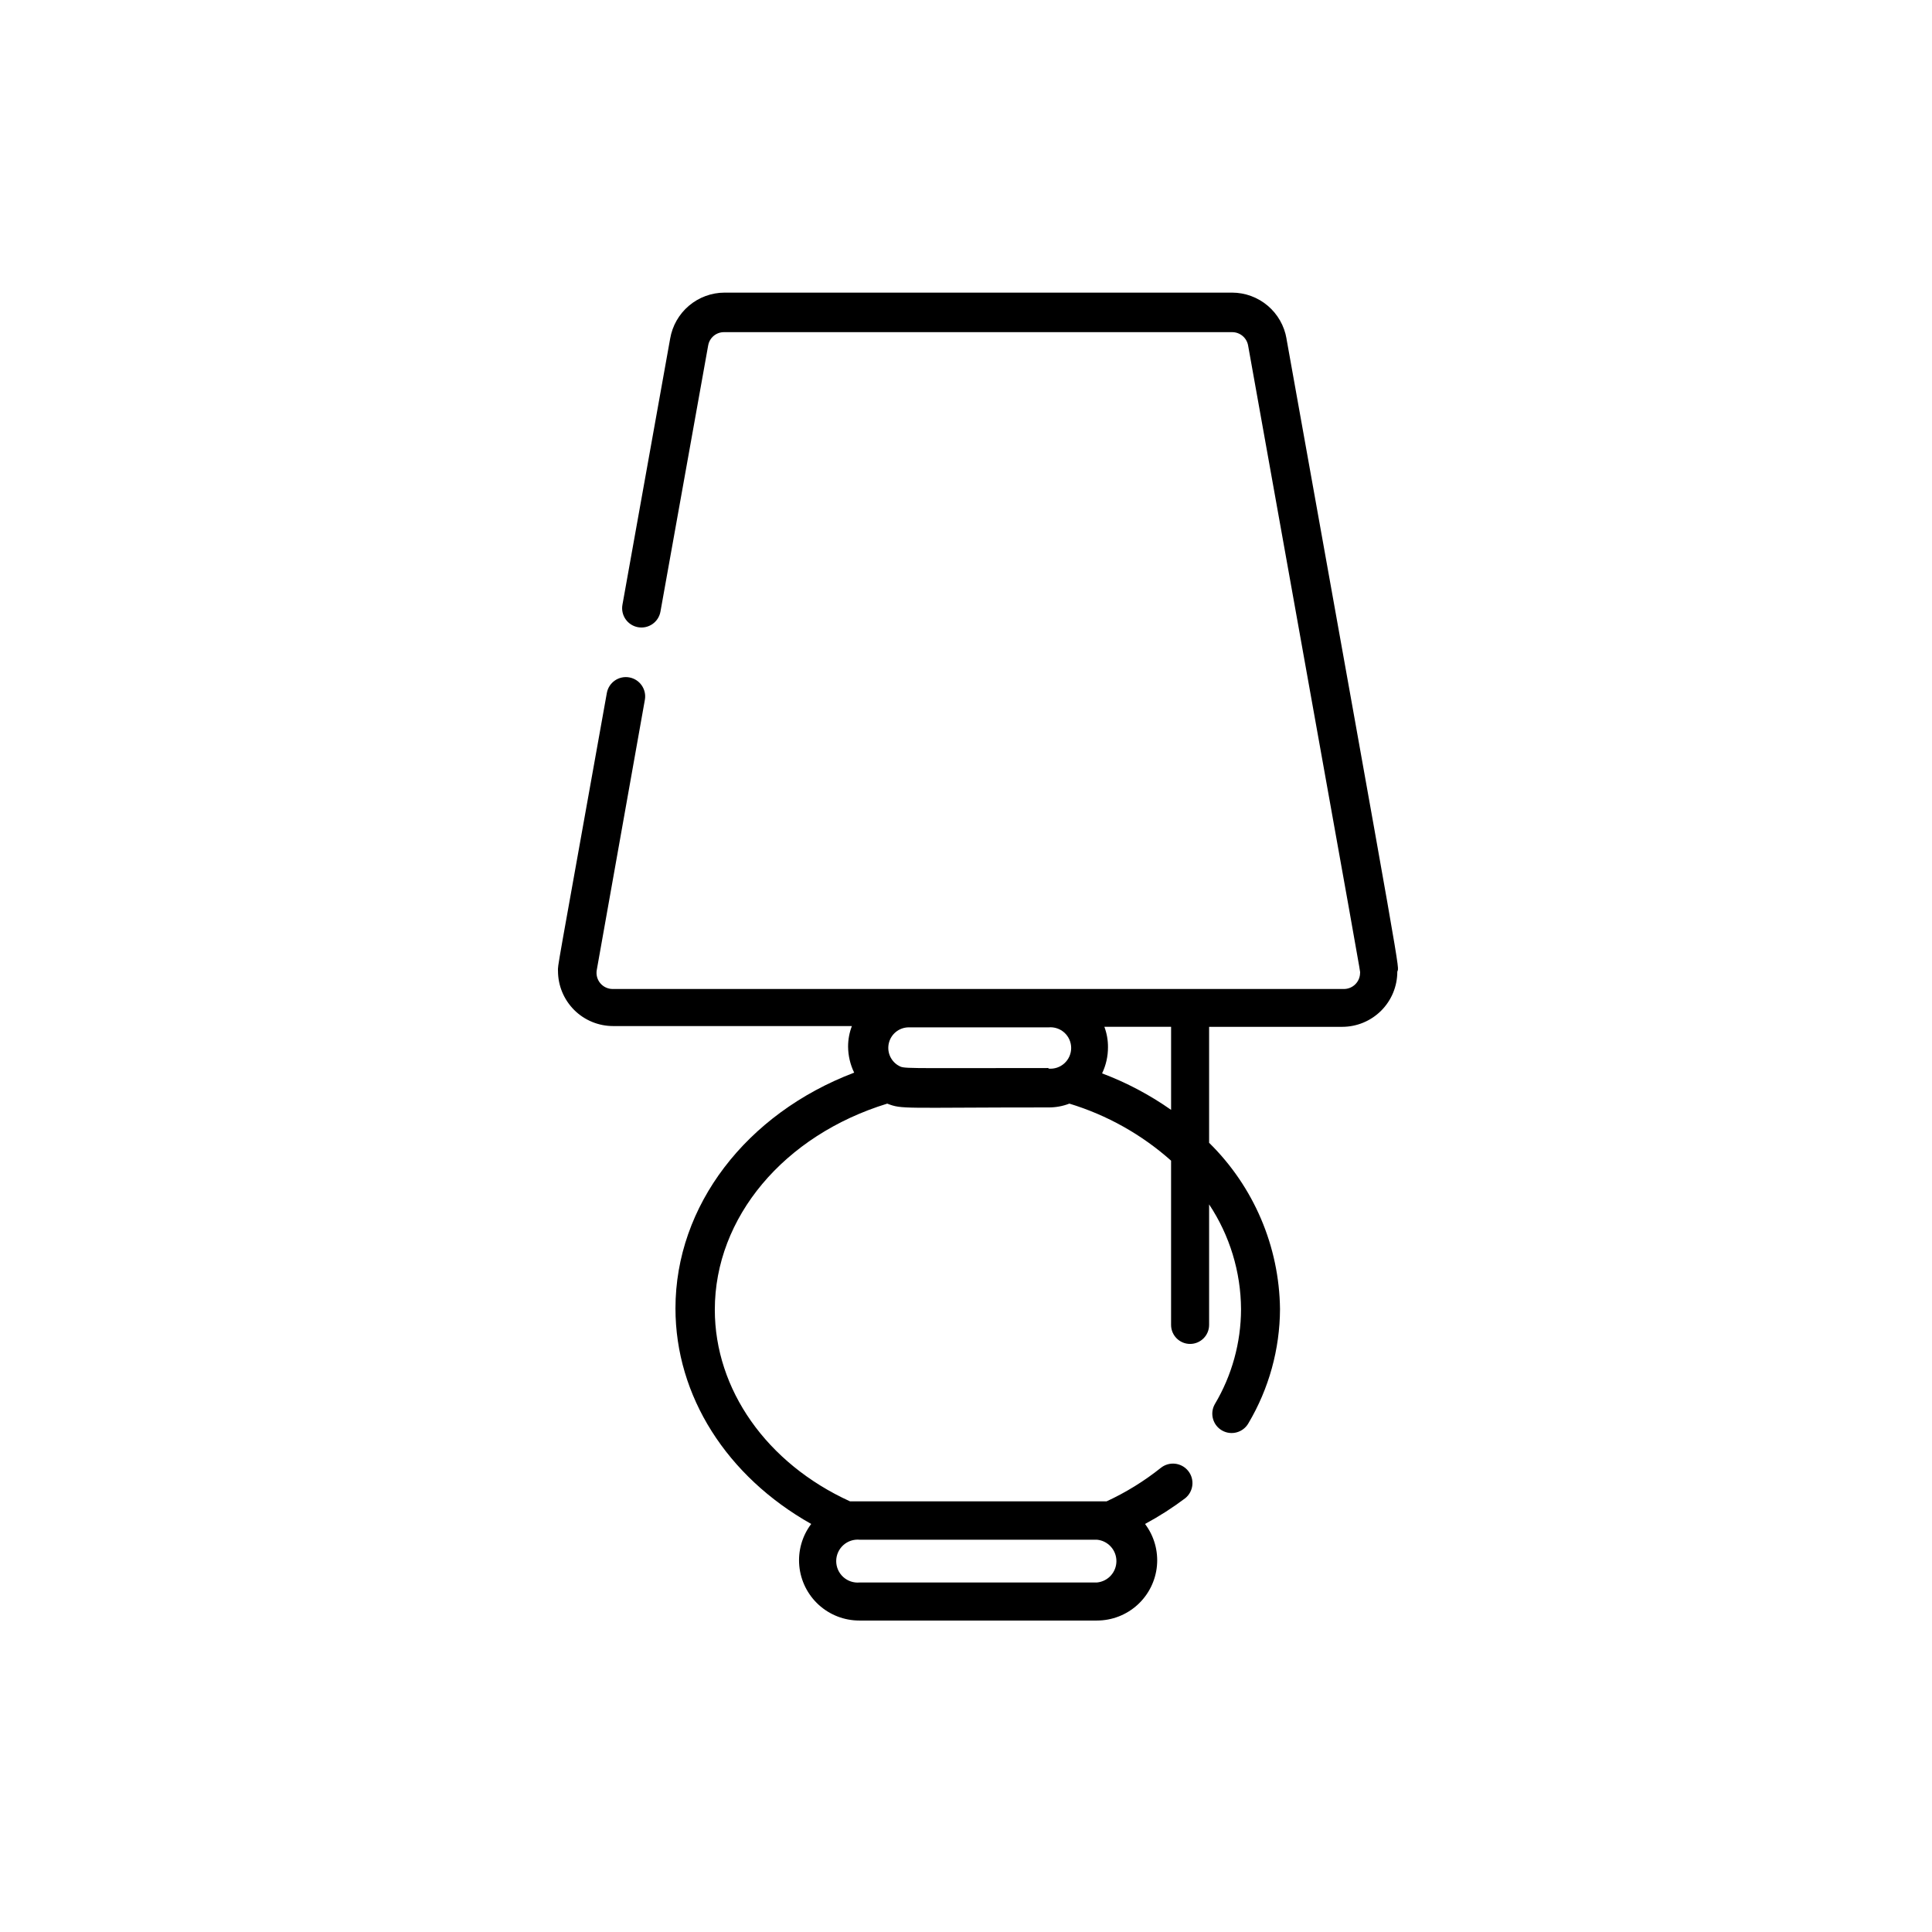
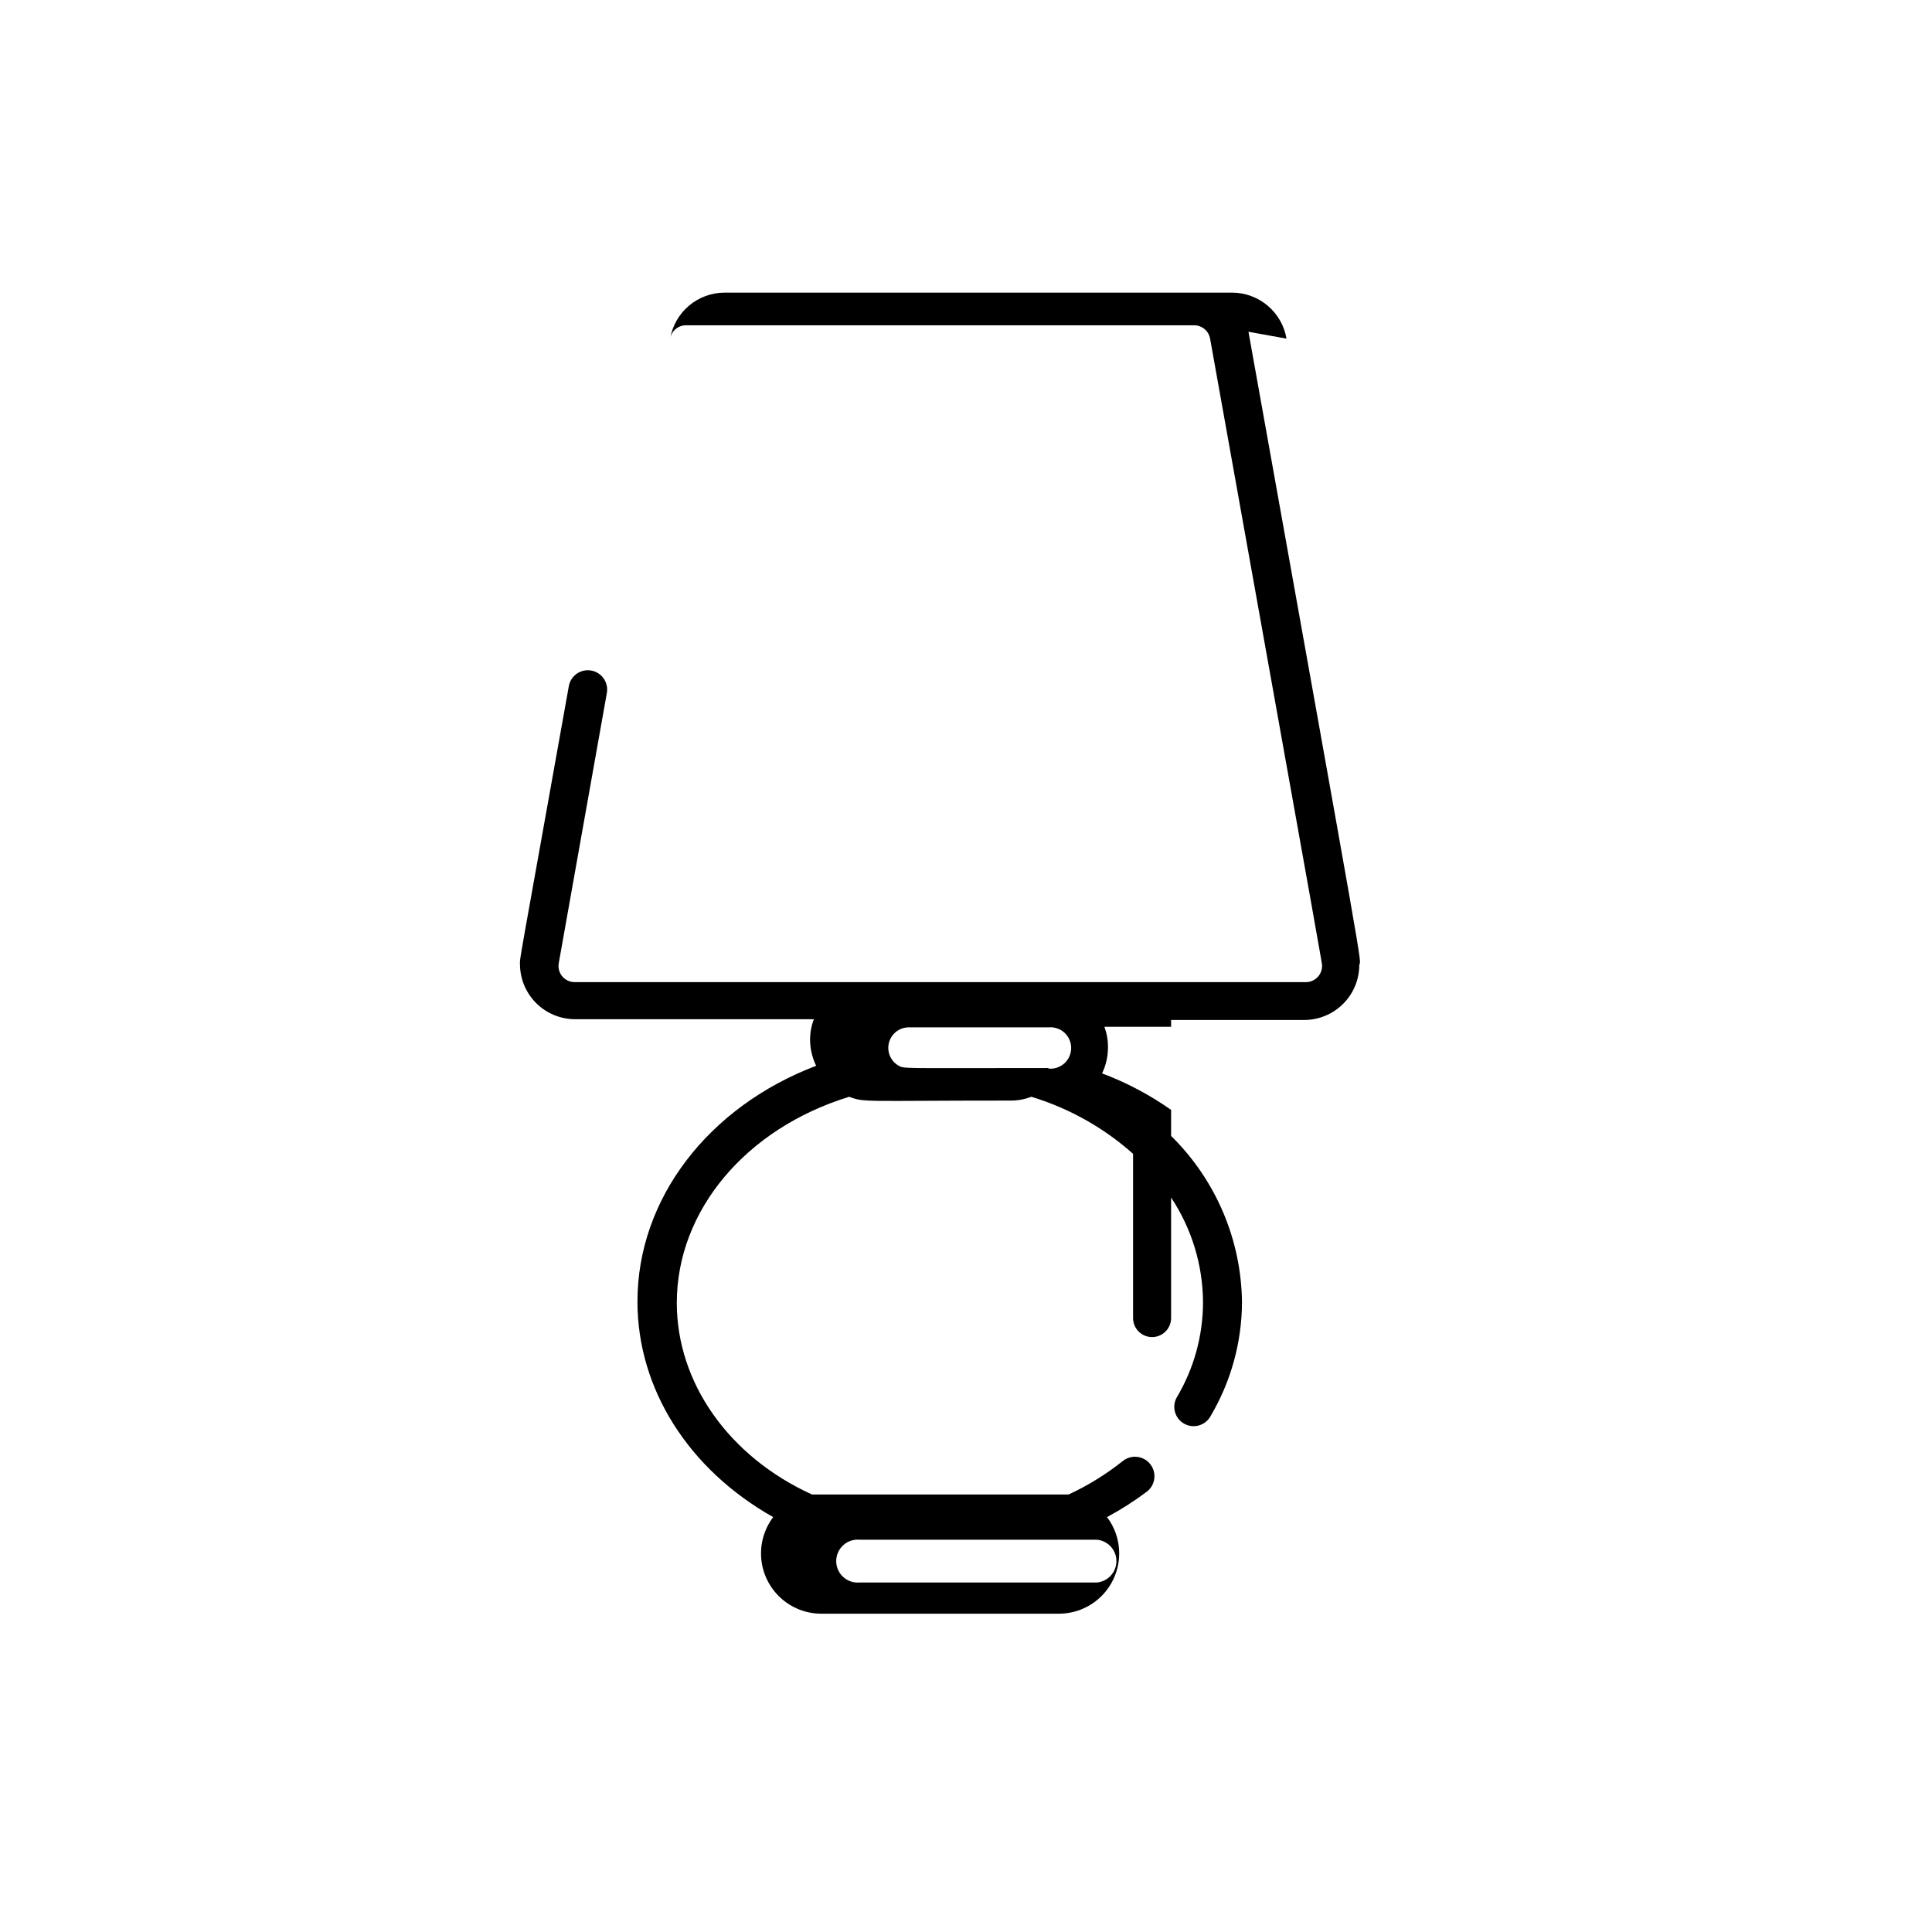
<svg xmlns="http://www.w3.org/2000/svg" fill="#000000" width="800px" height="800px" version="1.1" viewBox="144 144 512 512">
-   <path d="m484.94 233.74c-0.582-3.406-2.348-6.492-4.981-8.723-2.637-2.231-5.977-3.461-9.43-3.469h-134.52c-3.453 0.008-6.793 1.238-9.43 3.469-2.633 2.231-4.398 5.316-4.981 8.723l-12.645 70.531c-0.242 1.336 0.059 2.715 0.832 3.828 0.777 1.117 1.961 1.879 3.297 2.117 2.785 0.5 5.445-1.348 5.945-4.129l12.645-70.535h0.004c0.348-2.059 2.144-3.555 4.231-3.527h134.62c2.082-0.008 3.867 1.48 4.234 3.527 31.387 175.12 29.676 165.5 29.676 166.26h-0.004c0 2.363-1.918 4.281-4.281 4.281h-193.77c-1.27 0.004-2.477-0.555-3.297-1.527-0.816-0.973-1.16-2.258-0.934-3.512l12.746-71.59c0.5-2.781-1.352-5.445-4.133-5.945s-5.445 1.348-5.945 4.133c-13.754 76.781-12.949 71.793-12.949 73.656h0.004c0 3.875 1.539 7.59 4.277 10.332 2.738 2.738 6.457 4.277 10.332 4.277h63.277c-0.668 1.738-1.008 3.582-1.008 5.441 0.016 2.394 0.566 4.75 1.613 6.902-28.617 10.883-47.359 35.266-47.359 62.473 0 23.227 13.602 44.535 35.973 57.133-2.398 3.176-3.523 7.133-3.156 11.098 0.367 3.965 2.203 7.644 5.144 10.328 2.941 2.68 6.777 4.168 10.758 4.168h62.977c3.981 0 7.816-1.488 10.758-4.168 2.941-2.684 4.777-6.363 5.144-10.328 0.367-3.965-0.758-7.922-3.156-11.098 3.711-1.996 7.266-4.269 10.629-6.801 2.227-1.781 2.59-5.031 0.809-7.258-1.781-2.223-5.031-2.586-7.254-0.805-4.414 3.519-9.238 6.496-14.359 8.867h-68.016c-22.117-10.078-35.82-29.676-35.82-50.785 0-24.434 18.289-46.199 45.695-54.613 4.031 1.562 3.828 1.008 42.723 1.008 1.895 0.016 3.773-0.324 5.543-1.008 9.973 3.031 19.168 8.188 26.953 15.117v43.527c0 2.781 2.254 5.039 5.039 5.039 2.781 0 5.039-2.258 5.039-5.039v-31.941c5.465 8.23 8.406 17.879 8.461 27.762-0.016 8.867-2.414 17.566-6.953 25.188-1.391 2.465-0.52 5.59 1.941 6.981 2.461 1.391 5.586 0.523 6.977-1.941 5.426-9.152 8.312-19.586 8.363-30.227-0.188-16.602-6.945-32.453-18.789-44.086v-30.73h35.266c3.875 0 7.59-1.539 10.332-4.281 2.738-2.738 4.277-6.453 4.277-10.328 0.453-1.918 2.316 9.016-29.371-167.77zm-113.11 318.3h62.875c2.926 0.277 5.156 2.731 5.156 5.668s-2.231 5.394-5.156 5.668h-62.875c-1.598 0.152-3.18-0.379-4.367-1.457-1.184-1.078-1.859-2.606-1.859-4.211 0-1.602 0.676-3.129 1.859-4.211 1.188-1.078 2.769-1.605 4.367-1.457zm50.027-125c-40.305 0-38.09 0.25-39.852-0.707v0.004c-2.043-1.25-3.027-3.691-2.422-6.008 0.602-2.32 2.648-3.969 5.043-4.066h37.23c1.543-0.148 3.074 0.359 4.219 1.398 1.145 1.043 1.797 2.519 1.797 4.066s-0.652 3.023-1.797 4.062c-1.145 1.043-2.676 1.551-4.219 1.402zm32.496 11.082v0.004c-5.664-3.981-11.809-7.234-18.289-9.672 1.031-2.156 1.566-4.516 1.562-6.902 0.02-1.859-0.305-3.703-0.957-5.441h17.684z" />
+   <path d="m484.94 233.74c-0.582-3.406-2.348-6.492-4.981-8.723-2.637-2.231-5.977-3.461-9.43-3.469h-134.52c-3.453 0.008-6.793 1.238-9.43 3.469-2.633 2.231-4.398 5.316-4.981 8.723l-12.645 70.531l12.645-70.535h0.004c0.348-2.059 2.144-3.555 4.231-3.527h134.62c2.082-0.008 3.867 1.48 4.234 3.527 31.387 175.12 29.676 165.5 29.676 166.26h-0.004c0 2.363-1.918 4.281-4.281 4.281h-193.77c-1.27 0.004-2.477-0.555-3.297-1.527-0.816-0.973-1.16-2.258-0.934-3.512l12.746-71.59c0.5-2.781-1.352-5.445-4.133-5.945s-5.445 1.348-5.945 4.133c-13.754 76.781-12.949 71.793-12.949 73.656h0.004c0 3.875 1.539 7.59 4.277 10.332 2.738 2.738 6.457 4.277 10.332 4.277h63.277c-0.668 1.738-1.008 3.582-1.008 5.441 0.016 2.394 0.566 4.75 1.613 6.902-28.617 10.883-47.359 35.266-47.359 62.473 0 23.227 13.602 44.535 35.973 57.133-2.398 3.176-3.523 7.133-3.156 11.098 0.367 3.965 2.203 7.644 5.144 10.328 2.941 2.68 6.777 4.168 10.758 4.168h62.977c3.981 0 7.816-1.488 10.758-4.168 2.941-2.684 4.777-6.363 5.144-10.328 0.367-3.965-0.758-7.922-3.156-11.098 3.711-1.996 7.266-4.269 10.629-6.801 2.227-1.781 2.59-5.031 0.809-7.258-1.781-2.223-5.031-2.586-7.254-0.805-4.414 3.519-9.238 6.496-14.359 8.867h-68.016c-22.117-10.078-35.82-29.676-35.82-50.785 0-24.434 18.289-46.199 45.695-54.613 4.031 1.562 3.828 1.008 42.723 1.008 1.895 0.016 3.773-0.324 5.543-1.008 9.973 3.031 19.168 8.188 26.953 15.117v43.527c0 2.781 2.254 5.039 5.039 5.039 2.781 0 5.039-2.258 5.039-5.039v-31.941c5.465 8.23 8.406 17.879 8.461 27.762-0.016 8.867-2.414 17.566-6.953 25.188-1.391 2.465-0.52 5.59 1.941 6.981 2.461 1.391 5.586 0.523 6.977-1.941 5.426-9.152 8.312-19.586 8.363-30.227-0.188-16.602-6.945-32.453-18.789-44.086v-30.73h35.266c3.875 0 7.59-1.539 10.332-4.281 2.738-2.738 4.277-6.453 4.277-10.328 0.453-1.918 2.316 9.016-29.371-167.77zm-113.11 318.3h62.875c2.926 0.277 5.156 2.731 5.156 5.668s-2.231 5.394-5.156 5.668h-62.875c-1.598 0.152-3.18-0.379-4.367-1.457-1.184-1.078-1.859-2.606-1.859-4.211 0-1.602 0.676-3.129 1.859-4.211 1.188-1.078 2.769-1.605 4.367-1.457zm50.027-125c-40.305 0-38.09 0.25-39.852-0.707v0.004c-2.043-1.25-3.027-3.691-2.422-6.008 0.602-2.32 2.648-3.969 5.043-4.066h37.23c1.543-0.148 3.074 0.359 4.219 1.398 1.145 1.043 1.797 2.519 1.797 4.066s-0.652 3.023-1.797 4.062c-1.145 1.043-2.676 1.551-4.219 1.402zm32.496 11.082v0.004c-5.664-3.981-11.809-7.234-18.289-9.672 1.031-2.156 1.566-4.516 1.562-6.902 0.02-1.859-0.305-3.703-0.957-5.441h17.684z" />
</svg>